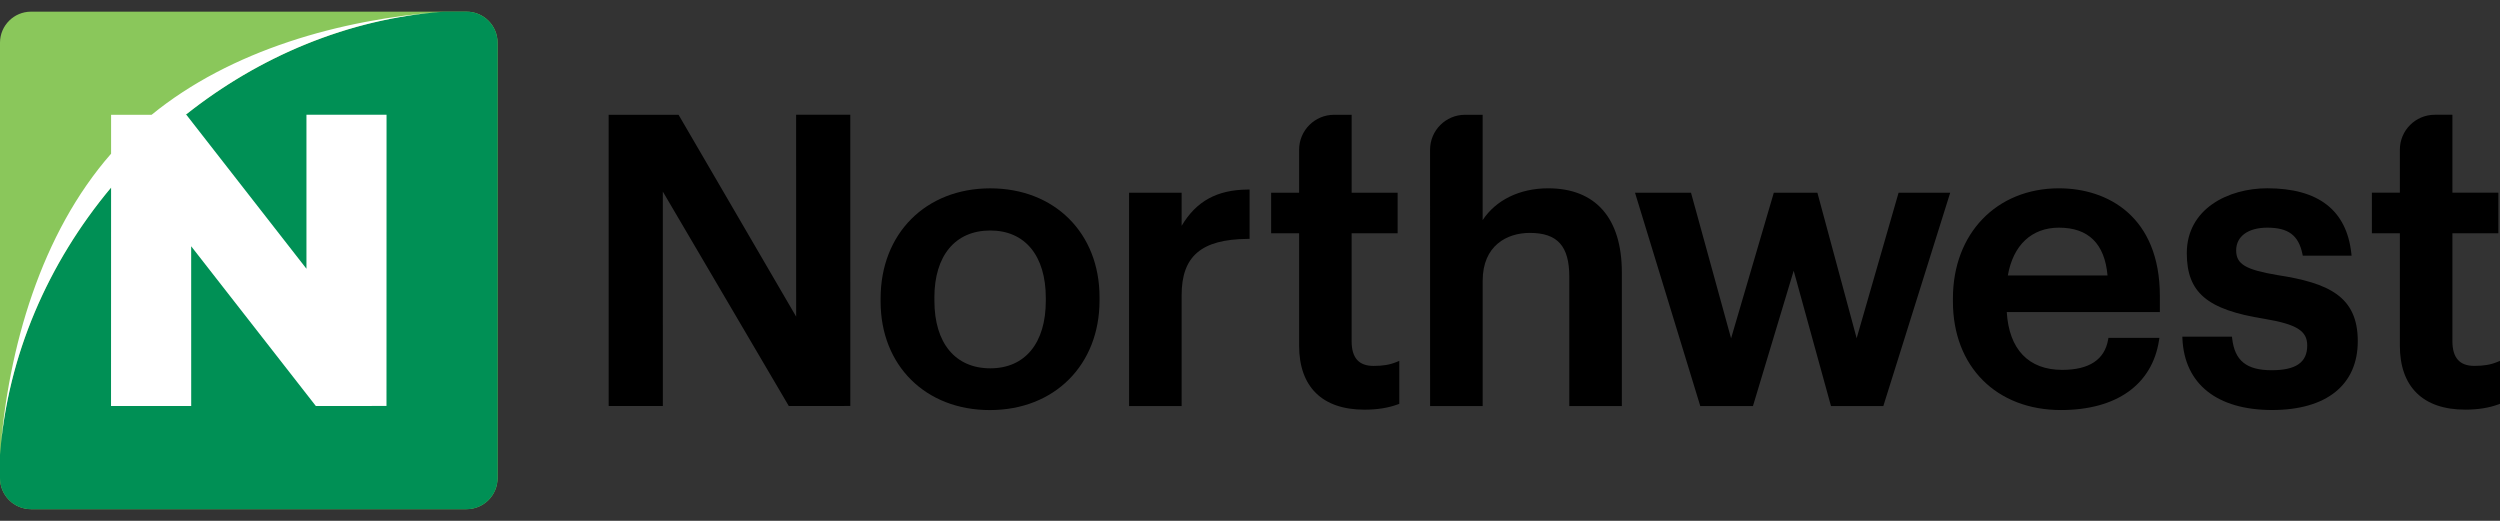
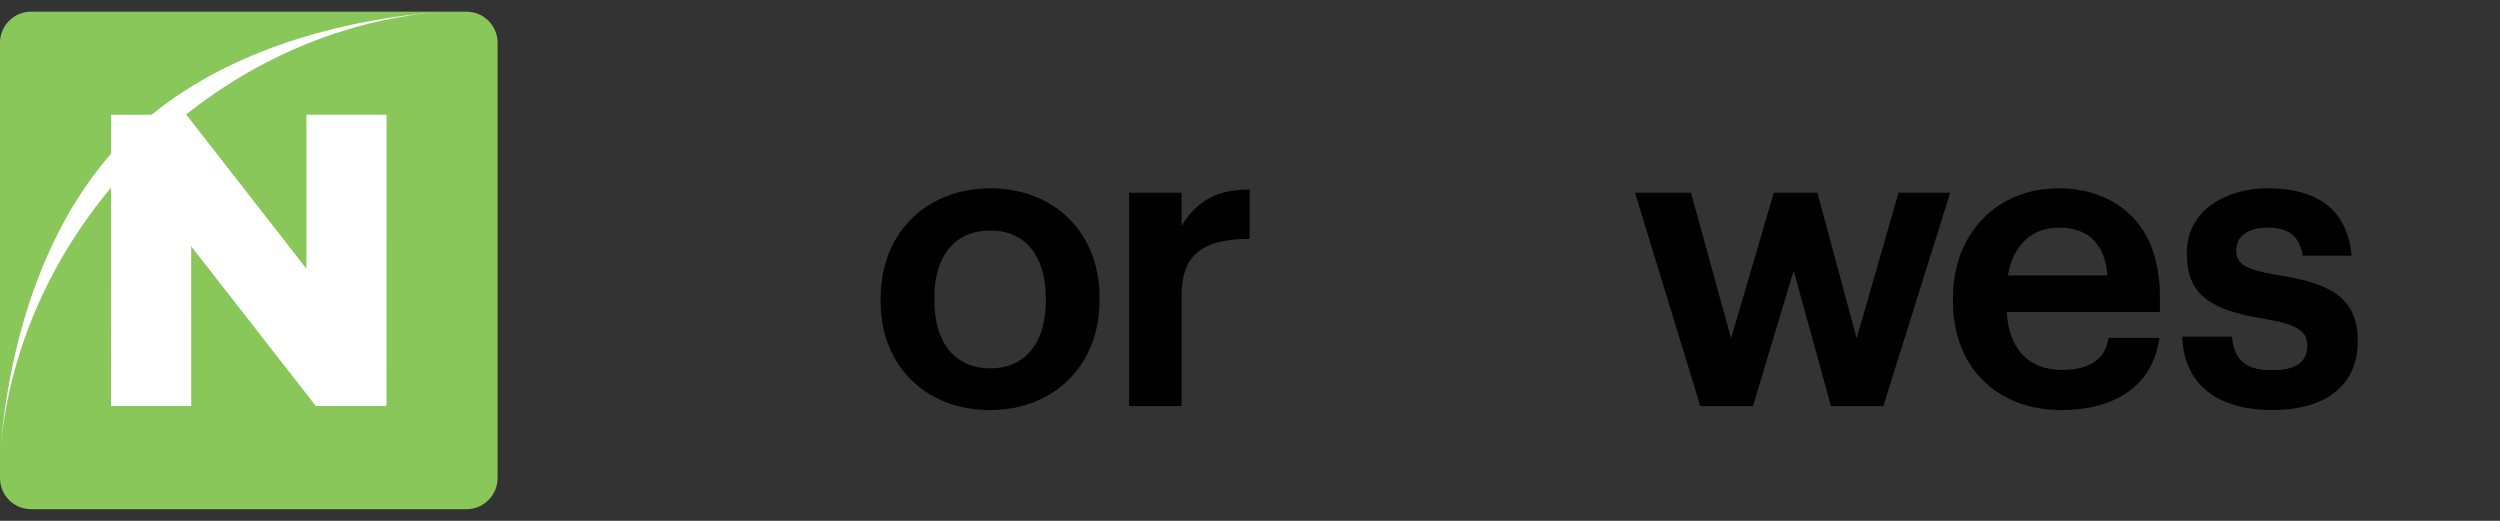
<svg xmlns="http://www.w3.org/2000/svg" version="1.1" id="Layer_1" x="0px" y="0px" viewBox="0 0 864 180" style="enable-background:new 0 0 864 180;" xml:space="preserve">
  <rect x="0" y="0" width="864" height="180" fill="#333333" stroke="none" />
  <style type="text/css">
	.st0{fill:#8AC75B;}
	.st1{fill:#009055;}
	.st2{fill:#FFFFFF;}
</style>
  <g>
    <g>
      <path class="st0" d="M161.21,4.03H10.74C4.8,4.03,0,8.84,0,14.76V157.2l0,0v8.02c0,5.94,4.8,10.75,10.74,10.75h150.47    c5.94,0,10.75-4.81,10.75-10.75V14.76C171.96,8.84,167.15,4.03,161.21,4.03z" />
-       <path class="st1" d="M161.21,4.03h-7.9C113.53,6.97,76.73,25.4,49.08,53.13C21.39,80.75,2.98,117.46,0,157.21v8.02    c0,5.94,4.8,10.75,10.74,10.75h150.47c5.94,0,10.75-4.81,10.75-10.75V14.76C171.96,8.84,167.15,4.03,161.21,4.03z" />
      <path class="st2" d="M105.91,92.88L64.42,39.68h-0.25c25.34-20.15,56.21-33.22,89.13-35.65C117.53,6.67,79.73,17.37,52.38,39.68    l-13.99,0l0,13.44C14.27,80.65,2.79,120.03,0,157.2v0c2.58-34.37,16.71-66.46,38.39-92.37l-0.02,75.48h27.71l-0.01-55.2    l43.08,55.2l24.42-0.01l0.02-100.64l-27.68,0L105.91,92.88z" />
    </g>
    <g>
-       <path d="M863.01,125.12c-2.27,0.93-4.62,1.33-7.89,1.33c-5.09,0-7.57-2.8-7.57-8.55l0-37.29h15.89V66.59h-15.89V39.66h-6.08    c-6.68,0-12.08,5.41-12.08,12.09v0.53l0,0v14.31h-9.67v14.02h9.67l0,38.81c0,14.28,8.02,22.15,22.57,22.15    c4.43,0,8.21-0.6,11.58-1.84l0.47-0.18v-14.84L863.01,125.12z" />
      <path d="M787.15,95.08c-11.11-1.87-14.33-3.79-14.33-8.55c0-4.84,4.12-7.85,10.75-7.85c7.29,0,10.81,2.63,12.15,9.1l0.12,0.57    l16.87,0l-0.09-0.8c-1.64-14.92-11.42-22.48-29.05-22.48c-13.39,0-27.81,7.02-27.81,22.42c0,13.61,7,19.54,26.73,22.68    c11.27,1.9,14.89,4.16,14.89,9.24c0,5.83-3.9,8.54-12.28,8.54c-8.7,0-12.78-3.28-13.66-10.97l-0.07-0.63l-17.15,0l0.03,0.75    c0.71,15.64,12,24.6,30.99,24.6c18.81,0,29.61-8.68,29.61-23.81C814.85,102.39,804.69,97.79,787.15,95.08z" />
      <path d="M711.59,65.08c-21.59,0-36.66,15.64-36.66,38.04v1.1c0,22.43,15.01,37.5,37.35,37.49c19.17,0,31.52-8.78,33.88-24.11    l0.13-0.83h-17.62l-0.1,0.6c-1.22,6.94-6.56,10.46-15.88,10.46c-11.6,0-18.38-7.09-19.15-19.98l52.91,0v-5.55    C746.44,74.85,728.44,65.08,711.59,65.08z M711.59,78.68c10.17,0,15.81,5.56,16.77,16.53h-34.45    C695.74,84.69,702.15,78.68,711.59,78.68z" />
      <polygon points="641.66,116.89 628.09,66.6 613.03,66.6 598.26,116.94 584.41,66.6 565.06,66.6 587.46,139.82 587.61,140.33     605.82,140.33 619.9,93.56 632.79,140.33 650.88,140.33 673.7,67.53 673.99,66.6 656.15,66.6   " />
-       <path d="M535.04,65.08c-9.84,0-18.09,4.06-22.64,11V39.67h-6.09c-6.67,0-12.08,5.41-12.08,12.09v0.54v12.63l0.01,75.41h18.17    l0-43.29c0-12.21,8.41-16.55,16.28-16.56c9.57,0,13.66,4.54,13.66,15.17l0,44.68h18.16l0-46.2    C560.5,75.4,551.46,65.08,535.04,65.08z" />
-       <path d="M482.58,125.13c-2.27,0.93-4.62,1.33-7.89,1.33c-5.09,0-7.57-2.79-7.57-8.55l0-37.29h15.9l0-14.02h-15.89l0-26.93l-6.08,0    c-6.68,0-12.08,5.41-12.08,12.09v0.53l0,0v14.31h-9.67v14.02h9.67l0,38.81c0,14.28,8.02,22.15,22.57,22.15    c4.43,0,8.21-0.6,11.58-1.84l0.47-0.18v-14.84L482.58,125.13z" />
      <path d="M408.37,78.05V66.61l-18.17,0l0.01,73.73h18.16l0-38.32c0-13.49,6.81-19.31,22.78-19.46l0.71-0.01V65.5l-0.73,0.01    C420.57,65.62,413.44,69.52,408.37,78.05z" />
      <path d="M342.24,65.09c-22.31,0-37.9,15.64-37.9,38.04l0,1.1c0,22.08,15.53,37.5,37.76,37.49c22.31,0,37.91-15.59,37.9-37.9v-1.1    C380,80.56,364.47,65.09,342.24,65.09z M322.92,102.86c0-14.53,7.22-23.2,19.32-23.2c12.01,0,19.19,8.72,19.19,23.33v0.97    c0,14.61-7.17,23.33-19.18,23.33c-12.1,0-19.32-8.72-19.32-23.33V102.86z" />
-       <polygon points="275.15,109.43 234.51,39.67 210.35,39.67 210.36,140.32 229.08,140.32 229.07,66.21 272.61,140.32 293.87,140.3     293.86,39.66 275.14,39.66   " />
    </g>
  </g>
</svg>